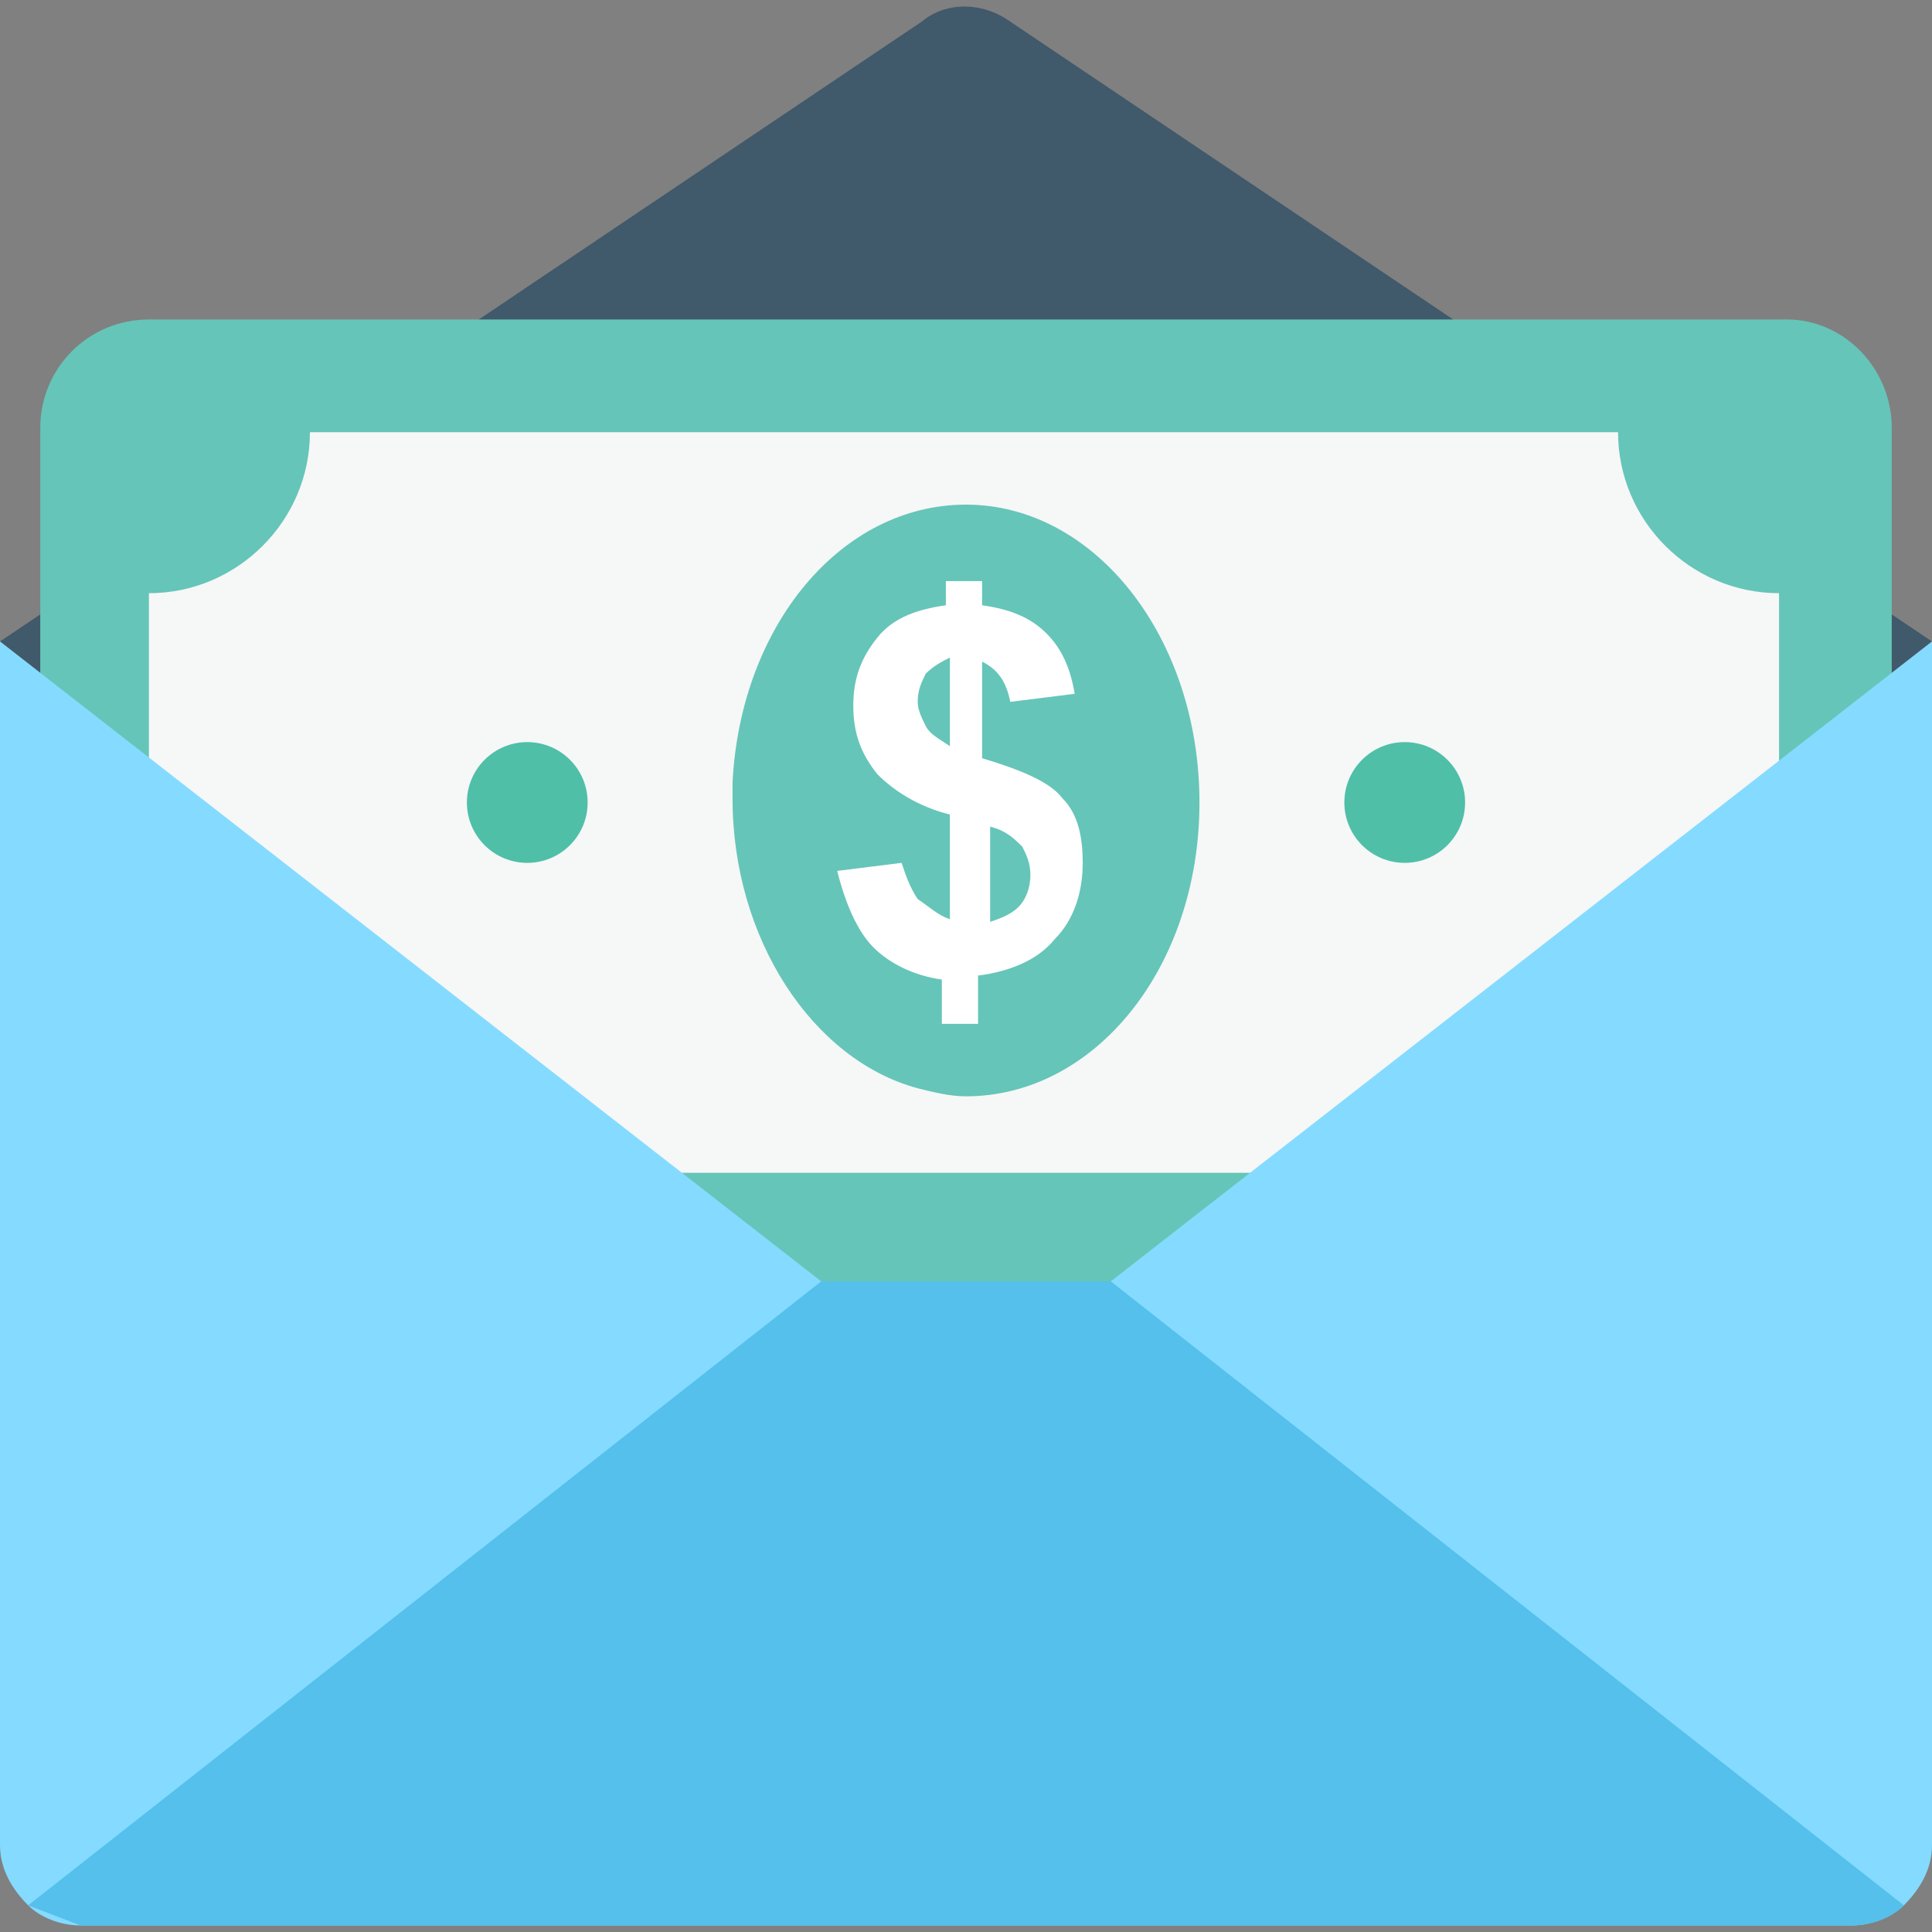
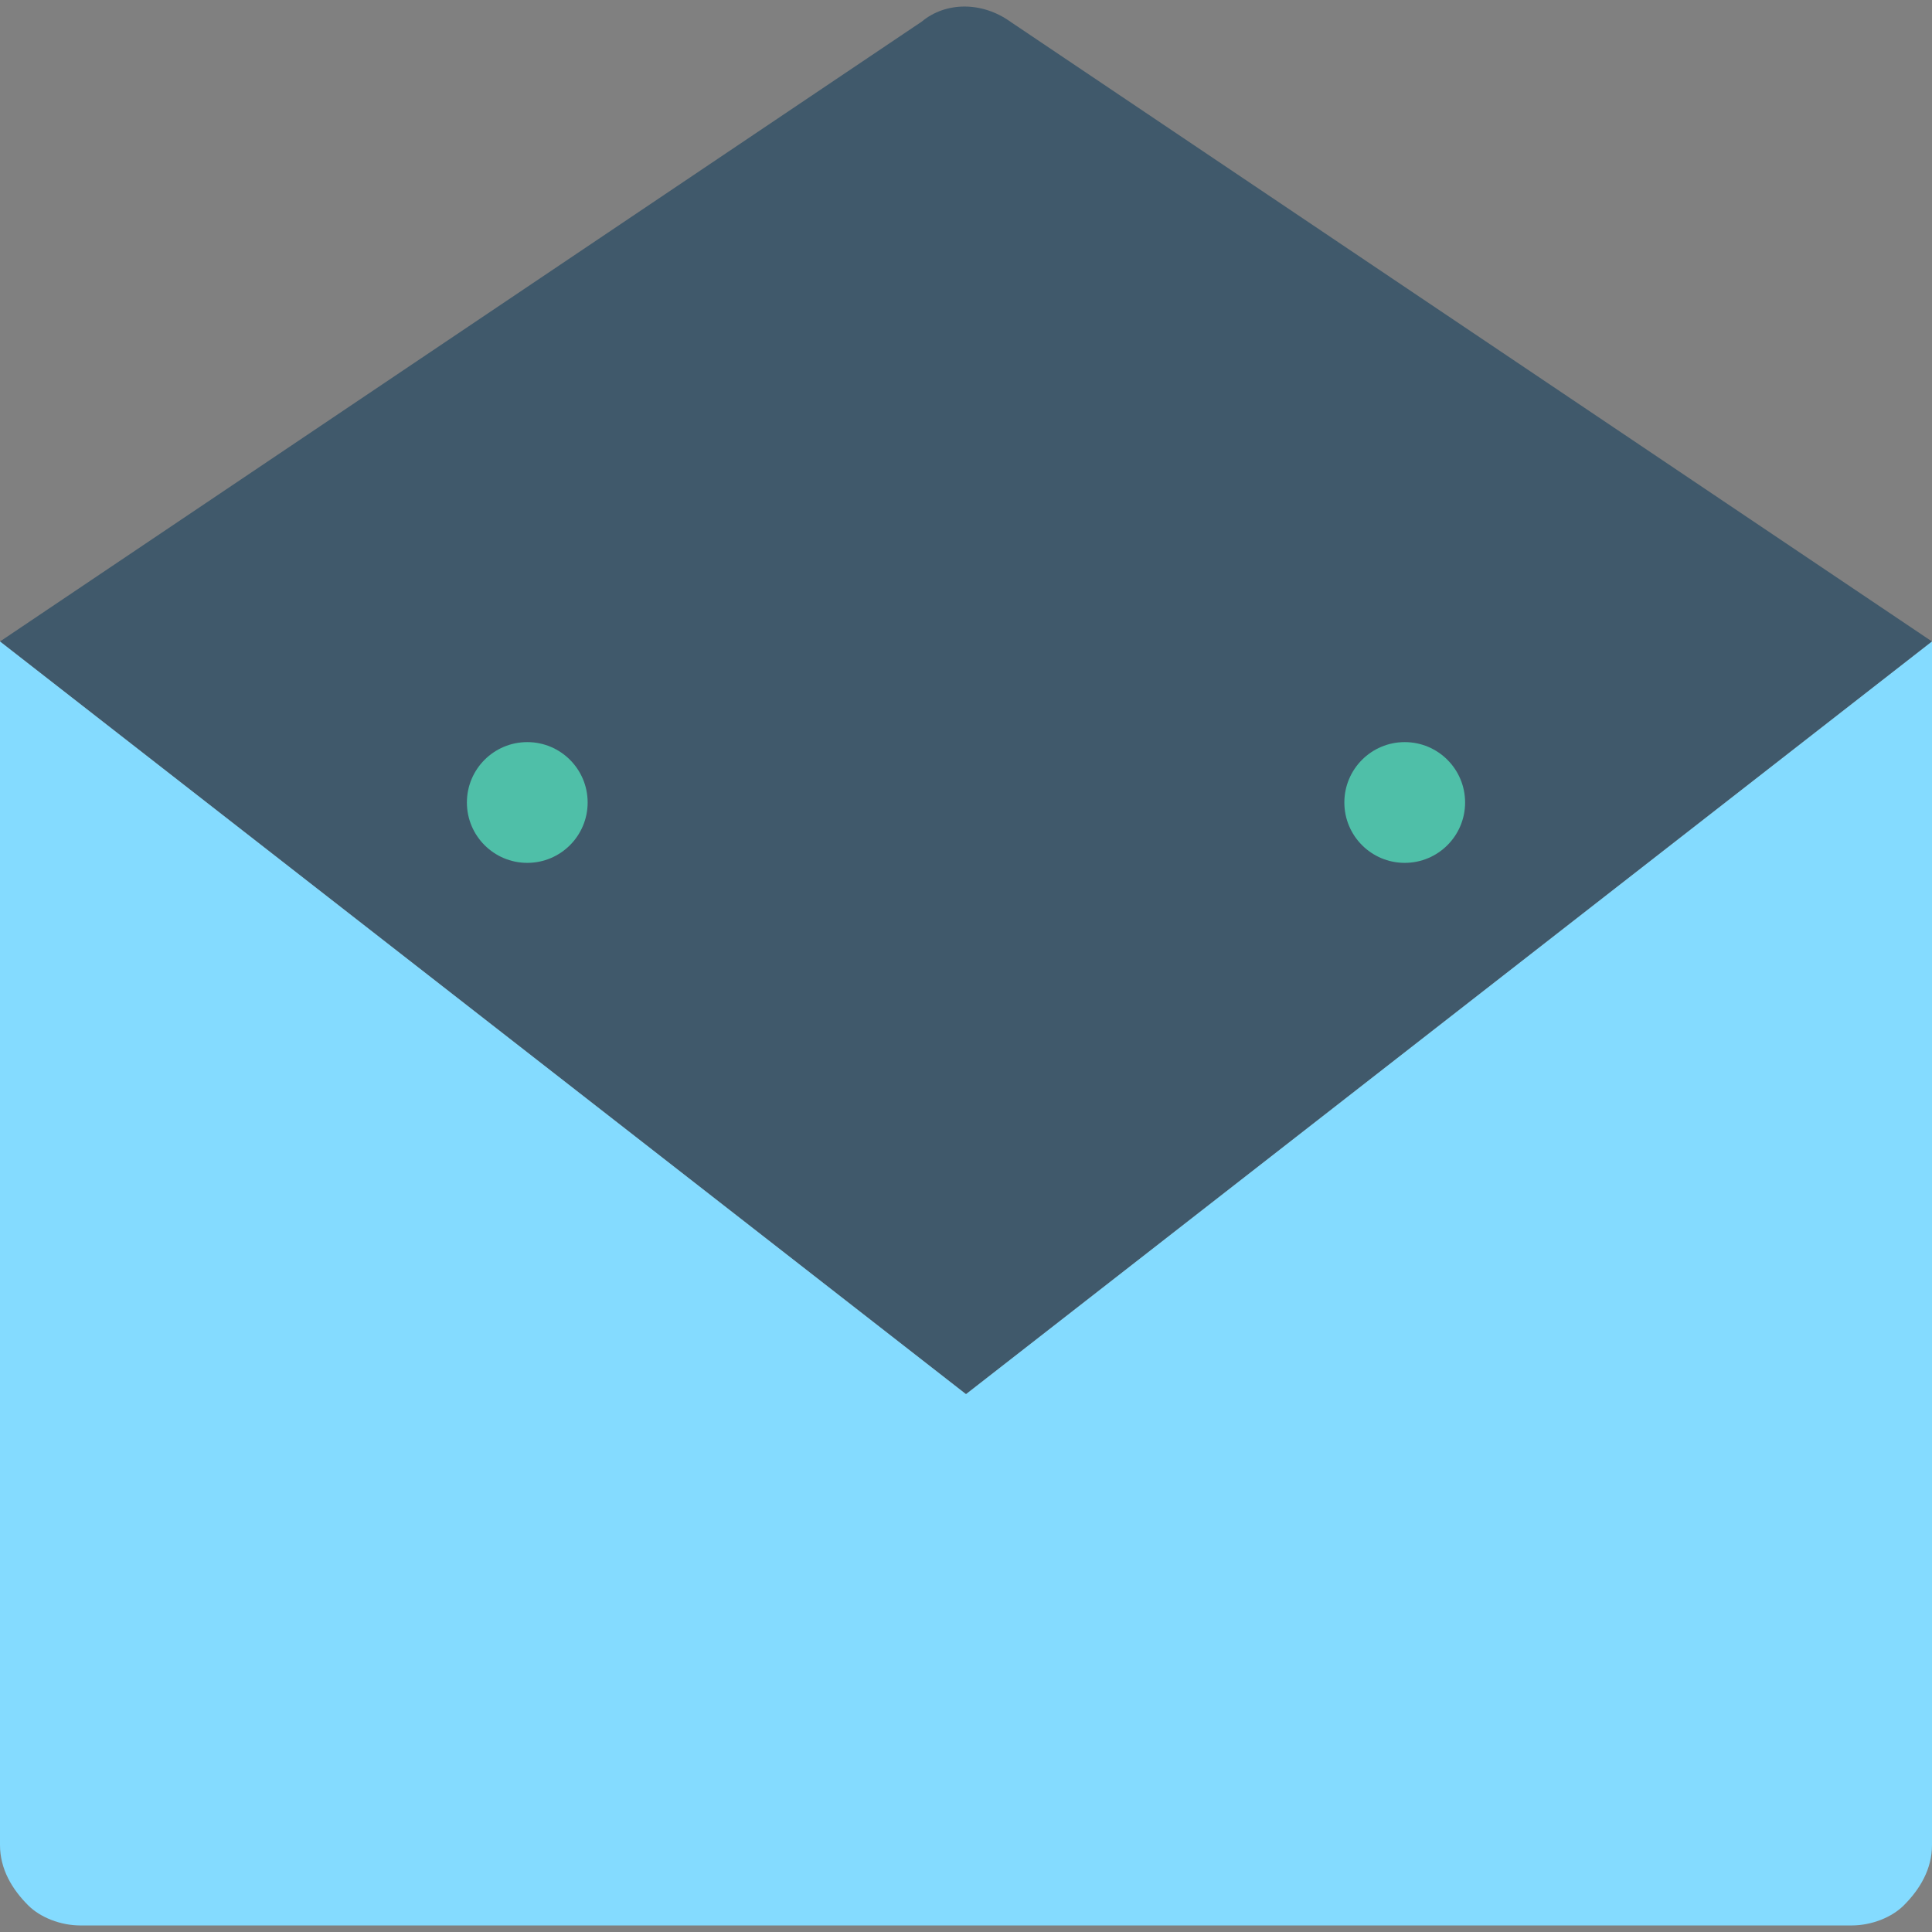
<svg xmlns="http://www.w3.org/2000/svg" id="Layer_1" x="0px" y="0px" viewBox="0 0 512 512" style="enable-background:new 0 0 512 512;" xml:space="preserve">
  <rect x="0" y="0" width="512" height="512" fill="#808080" stroke="none" />
  <path style="fill:#40596B;" d="M512,170L267.733,5.733c-7.467-5.333-17.067-5.333-23.467,0L0,170l0,0l256,199.467L512,170L512,170z" />
-   <path style="fill:#65C5B8;" d="M501.333,113.467v198.4c0,16-12.8,28.8-28.8,28.8H39.467c-16,0-28.8-12.8-28.8-28.8v-198.4 c0-16,12.8-28.8,28.8-28.8H473.6C488.533,84.667,501.333,97.467,501.333,113.467z" />
-   <path style="fill:#F6F7F7;" d="M39.467,268.133V157.2c23.467,0,42.667-19.2,42.667-42.667H428.8C428.8,138,448,157.2,471.467,157.2 v110.933c-23.467,0-42.667,19.2-42.667,42.667H82.133C82.133,287.333,62.933,268.133,39.467,268.133z" />
  <g>
    <circle style="fill:#4FBFA8;" cx="139.733" cy="212.667" r="16" />
    <circle style="fill:#4FBFA8;" cx="372.267" cy="212.667" r="16" />
  </g>
-   <path style="fill:#65C5B8;" d="M317.867,212.667c0,43.733-27.733,77.867-61.867,77.867c-4.267,0-8.533-1.067-12.8-2.133 c-27.733-7.467-49.067-39.467-49.067-76.8c0-1.067,0-3.2,0-4.267c2.133-41.6,28.8-73.6,61.867-73.6 C290.133,133.733,317.867,168.933,317.867,212.667z" />
-   <path style="fill:#FFFFFF;" d="M251.733,243.6v-27.733c-8.533-2.133-14.933-6.4-19.2-10.667c-4.267-5.333-6.4-10.667-6.4-18.133 s2.133-12.8,6.4-18.133s10.667-7.467,18.133-8.533V154h9.6v6.4c7.467,1.067,12.8,3.2,17.067,7.467c4.267,4.267,6.4,9.6,7.467,16 L267.733,186c-1.067-5.333-3.2-8.533-7.467-10.667v25.6c10.667,3.2,18.133,6.4,21.333,10.667c4.267,4.267,5.333,10.667,5.333,17.067 c0,7.467-2.133,14.933-7.467,20.267c-4.267,5.333-11.733,8.533-20.267,9.6v12.8h-9.6V259.6c-7.467-1.067-13.867-4.267-18.133-8.533 c-4.267-4.267-7.467-11.733-9.6-20.267l17.067-2.133c1.067,3.2,2.133,6.4,4.267,9.6C246.4,240.4,248.533,242.533,251.733,243.6z M251.733,174.267c-2.133,1.067-4.267,2.133-6.4,4.267c-1.067,2.133-2.133,4.267-2.133,7.467c0,2.133,1.067,4.267,2.133,6.4 c1.067,2.133,3.2,3.2,6.4,5.333V174.267z M261.333,244.667c3.2-1.067,6.4-2.133,8.533-4.267c2.133-2.133,3.2-5.333,3.2-8.533 s-1.067-5.333-2.133-7.467c-2.133-2.133-4.267-4.267-8.533-5.333v25.6H261.333z" />
  <path style="fill:#84DBFF;" d="M512,170L256,369.467L0,170l0,0v318.933c0,6.4,3.2,11.733,7.467,16c3.2,3.2,8.533,5.333,13.867,5.333 h469.333c5.333,0,10.667-2.133,13.867-5.333c4.267-4.267,7.467-9.6,7.467-16V170L512,170z" />
-   <path style="fill:#54C0EB;" d="M21.333,510.267h469.333c5.333,0,10.667-2.133,13.867-5.333L294.4,339.6h-76.8L7.467,504.933 L21.333,510.267z" />
  <g> </g>
  <g> </g>
  <g> </g>
  <g> </g>
  <g> </g>
  <g> </g>
  <g> </g>
  <g> </g>
  <g> </g>
  <g> </g>
  <g> </g>
  <g> </g>
  <g> </g>
  <g> </g>
  <g> </g>
</svg>